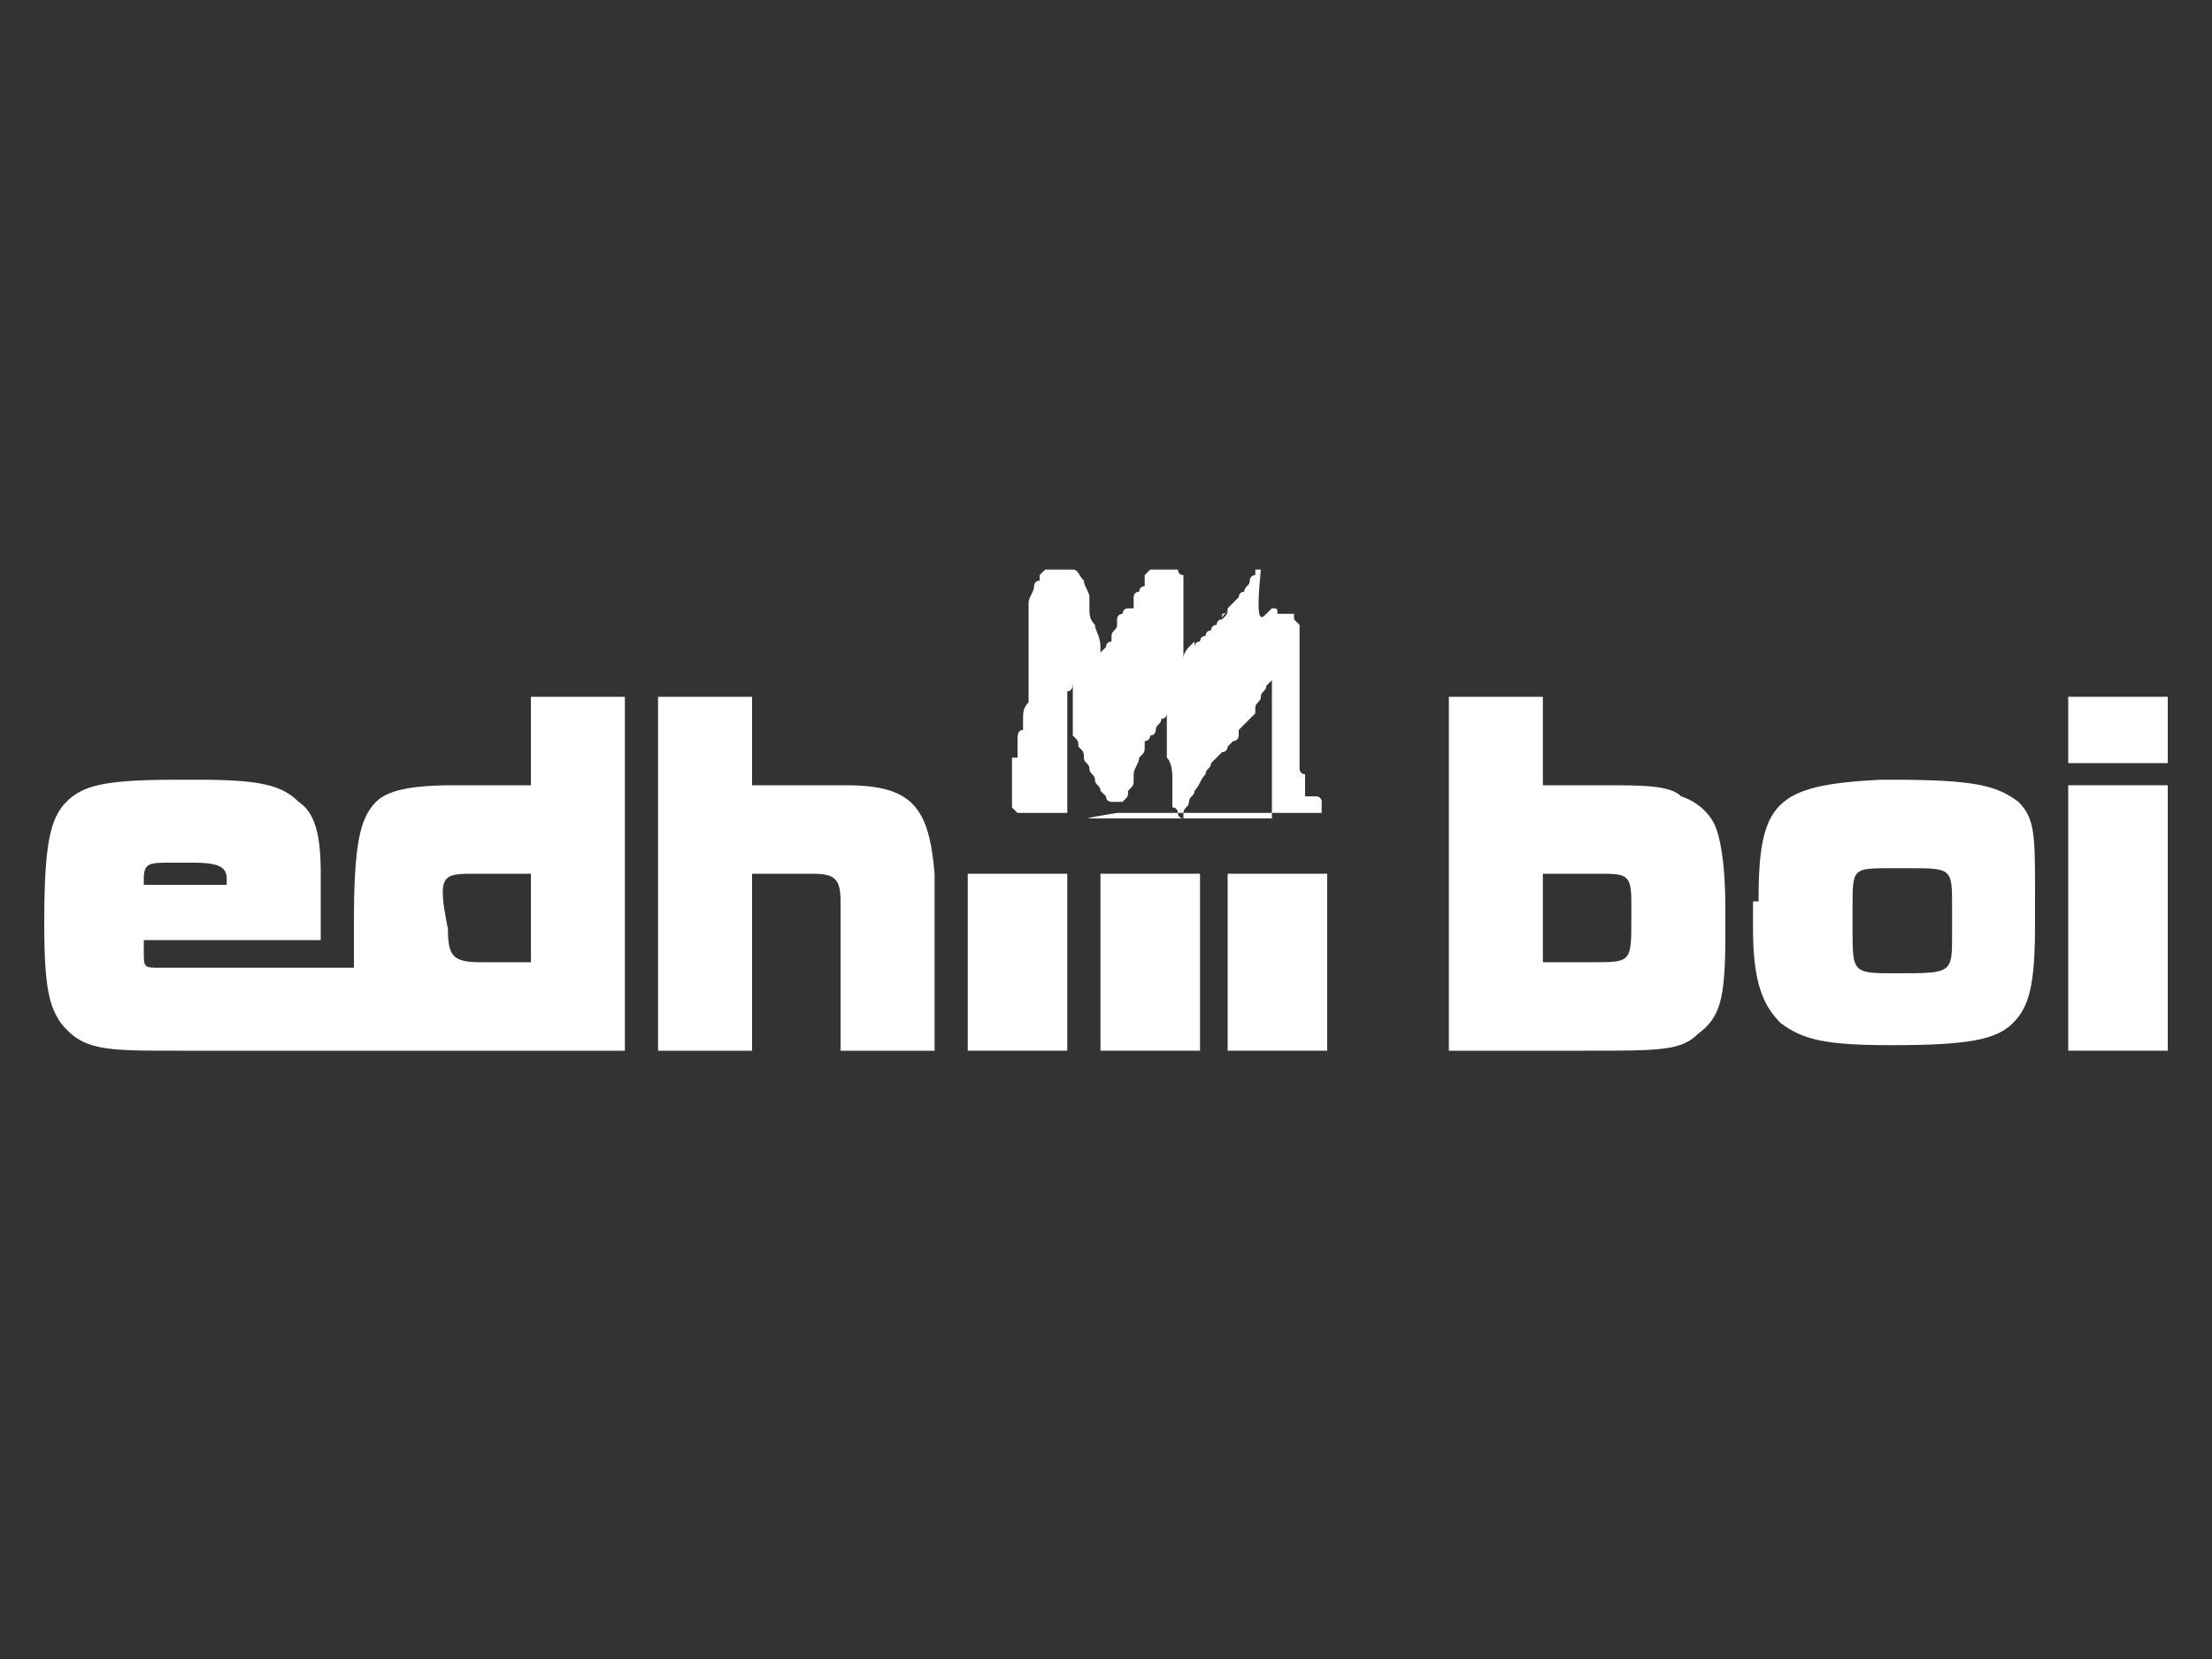
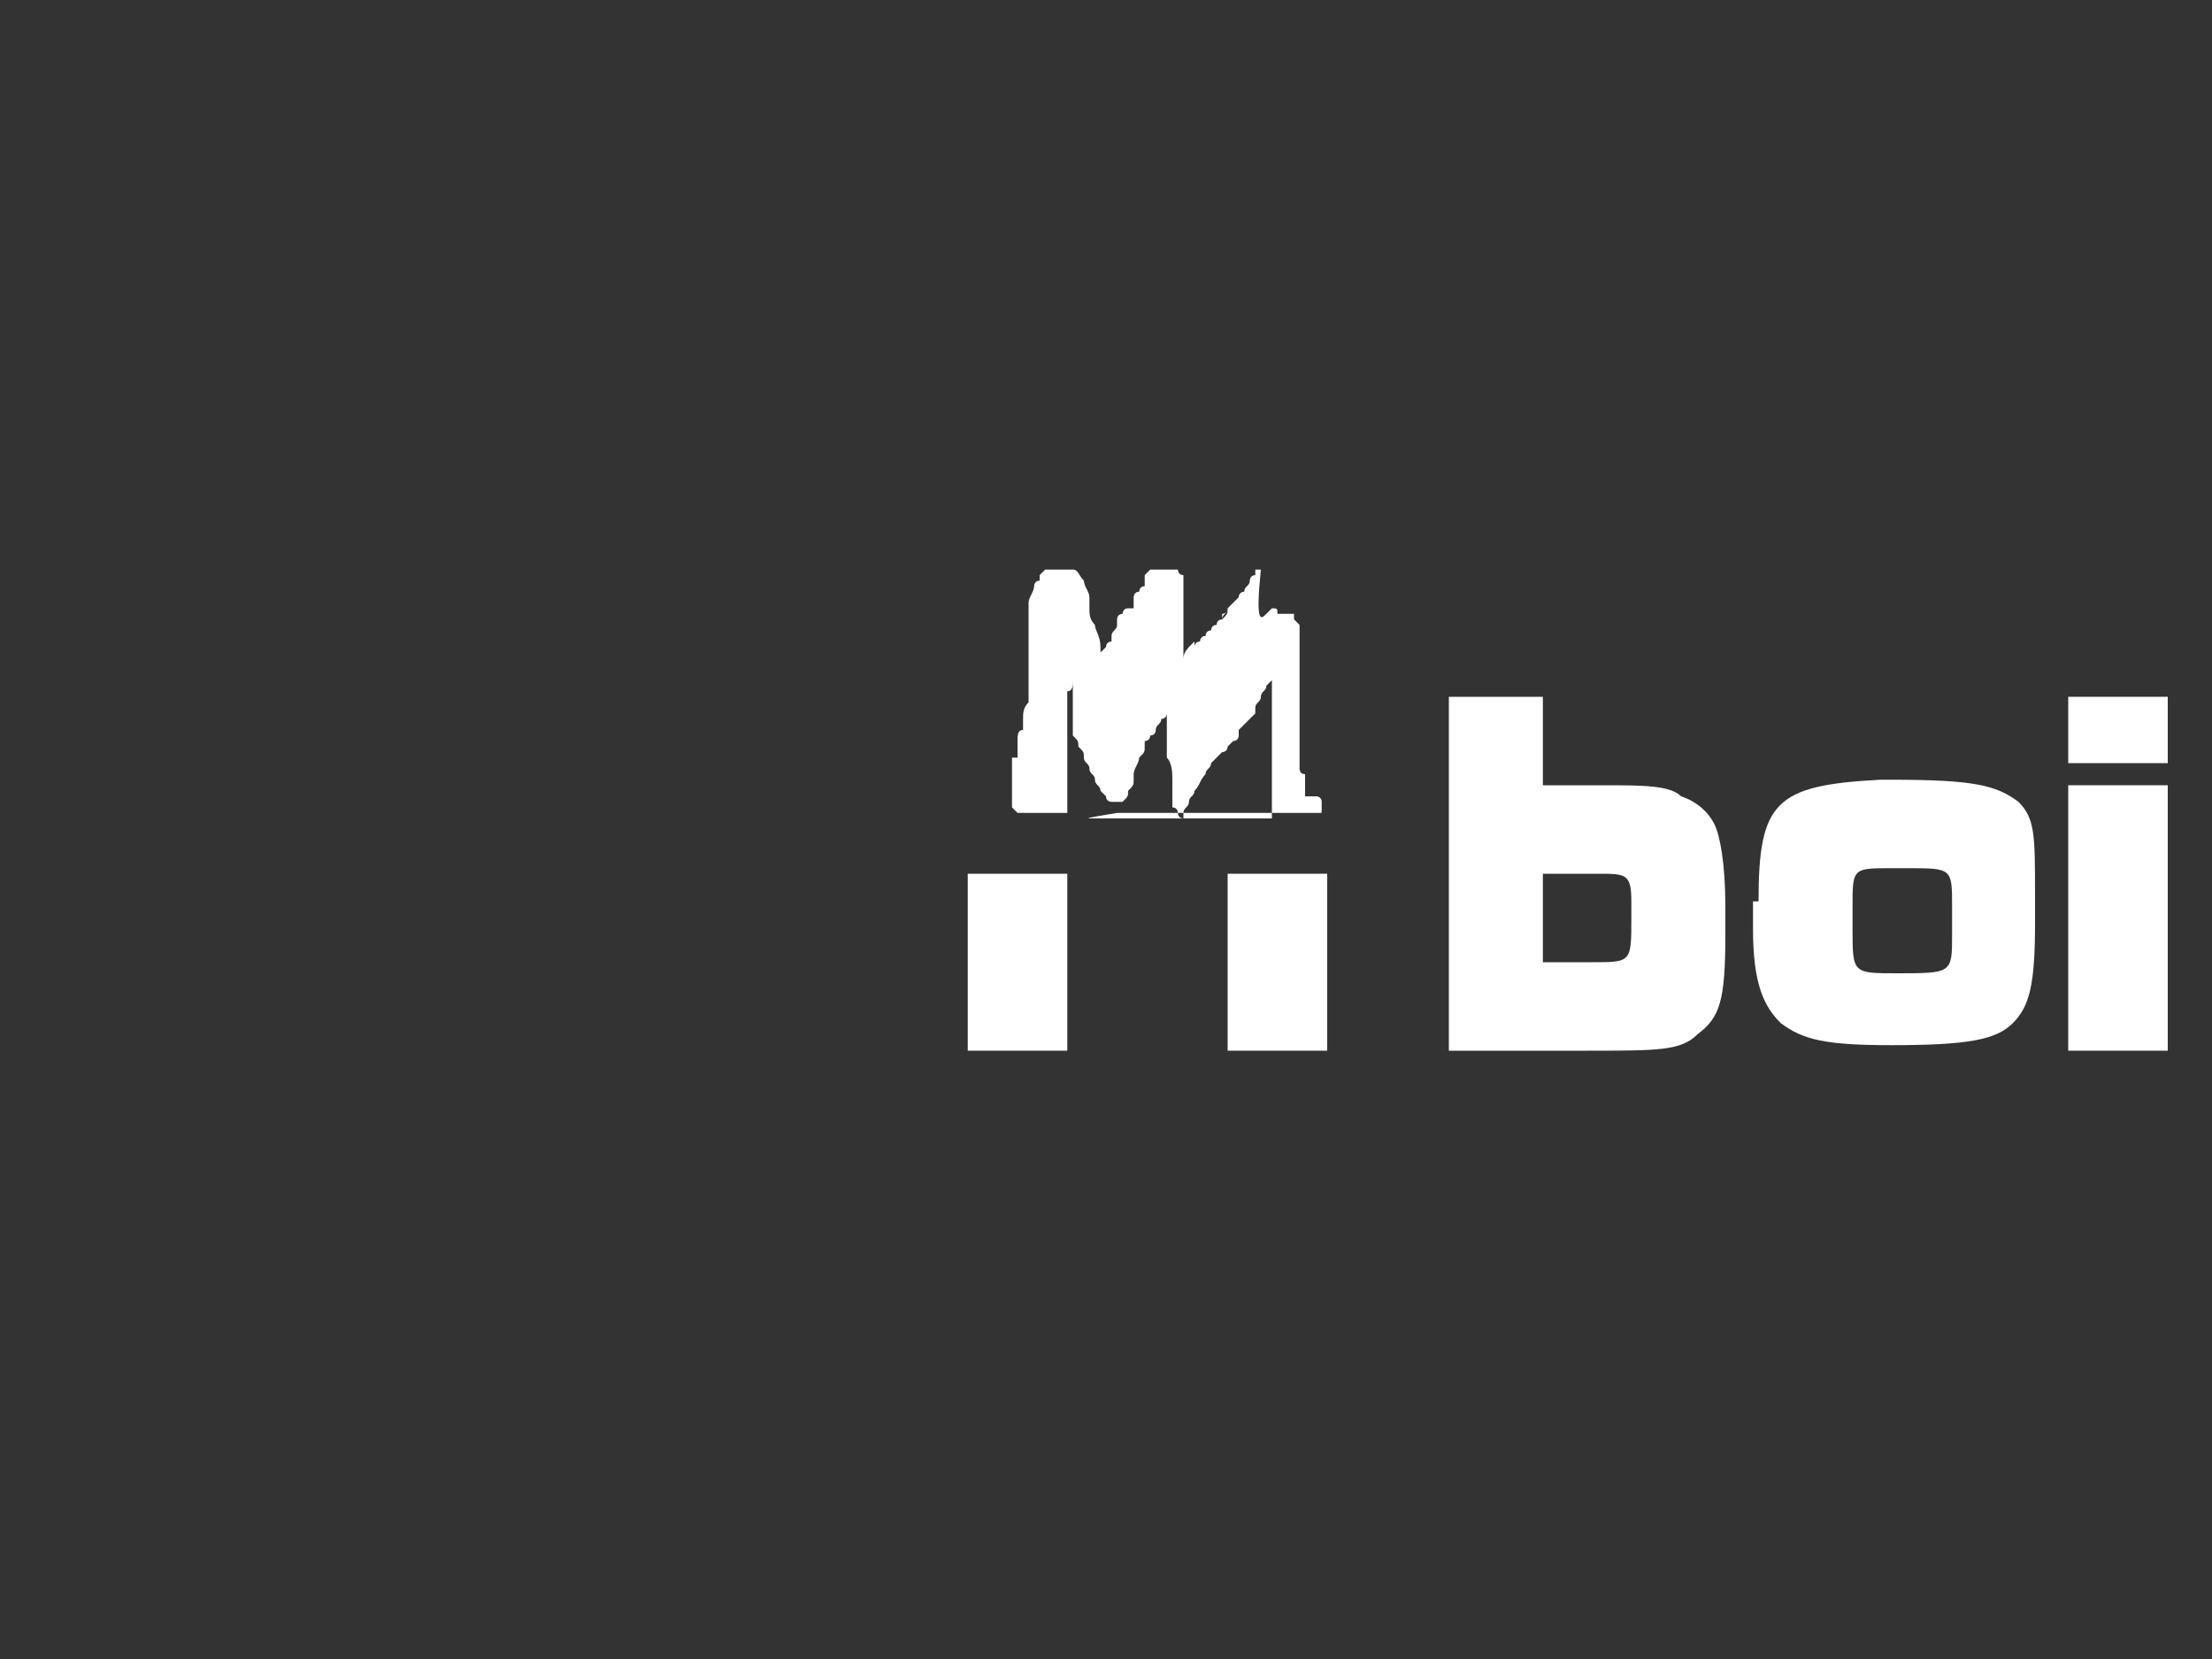
<svg xmlns="http://www.w3.org/2000/svg" xml:space="preserve" style="enable-background:new 0 0 40 30;" viewBox="0 0 40 30" y="0px" x="0px" id="レイヤー_1" version="1.1">
  <rect x="0" y="0" width="40" height="30" fill="#333333" stroke="none" />
  <style type="text/css">
	.st0{fill:#FFFFFF;}
</style>
  <g>
    <g>
      <path d="M37.4,12.6h1.8v1.2h-1.8V12.6z M37.4,14.2h1.8V19h-1.8V14.2z" class="st0" />
    </g>
-     <path d="M9.6,12.6v1.6c-0.5,0-0.8,0-1,0H8.2c-0.8,0-1.2,0.1-1.4,0.3c-0.3,0.3-0.4,0.8-0.4,2.2c0,0.3,0,0.6,0,0.8H2.9   c-0.3,0-0.3,0-0.3-0.3v-0.2h3.2l0-0.8c0-0.2,0-0.3,0-0.4c0-0.7-0.1-1.1-0.4-1.3c-0.3-0.3-0.7-0.4-1.8-0.4H3.2c-1.3,0-1.7,0.1-2,0.4   c-0.3,0.3-0.4,0.8-0.4,2.2c0,1.2,0.1,1.5,0.3,1.8C1.5,19,1.9,19,3.2,19c0,0,7.4,0,8.1,0v-6.4H9.6z M2.6,15.9c0-0.3,0.1-0.3,0.5-0.3   h0.4c0.5,0,0.6,0.1,0.6,0.3c0,0,0,0.1,0,0.1H2.6V15.9z M8.6,15.8c0.3,0,0.5,0,1,0v1.6l-0.3,0l-0.4,0c-0.1,0-0.2,0-0.2,0h0   c-0.5,0-0.6-0.1-0.6-0.6C7.9,15.8,8,15.8,8.6,15.8z" class="st0" />
-     <path d="M11.9,12.6h1.7v1.6h1.7c1.2,0,1.5,0.4,1.6,1.6V19h-1.7v-2.7c0-0.4-0.1-0.5-0.5-0.5h-1.1V19h-1.7V12.6z" class="st0" />
    <path d="M17.5,15.8h1.8V19h-1.8V15.8z" class="st0" />
-     <path d="M19.9,15.8h1.8V19h-1.8V15.8z" class="st0" />
    <path d="M22.2,15.8H24V19h-1.8V15.8z" class="st0" />
    <path d="M26.2,12.6h1.7v1.6c0.8,0,1,0,1.1,0c0.7,0,1.2,0,1.4,0.2c0.3,0.1,0.5,0.3,0.6,0.5c0.1,0.2,0.2,0.7,0.2,1.5v0.5   c0,1.2-0.1,1.5-0.5,1.8C30.4,19,30,19,28.7,19h-0.6c-0.4,0-0.7,0-1.2,0c-0.5,0-0.5,0-0.7,0V12.6z M27.9,17.4h0.9   c0.7,0,0.7,0,0.7-0.8v-0.3c0-0.5-0.1-0.5-0.6-0.5h-0.2c0,0-0.1,0-0.4,0h-0.2l-0.1,0h-0.1V17.4z" class="st0" />
    <path d="M31.8,16.3c0-1.8,0.3-2.1,2.2-2.2h0.2c1.5,0,1.9,0.1,2.3,0.4c0.3,0.3,0.3,0.6,0.3,1.7v0.5   c0,1.1-0.1,1.5-0.4,1.8c-0.3,0.3-0.8,0.4-2.2,0.4c-1.2,0-1.6-0.1-2-0.4c-0.3-0.3-0.5-0.7-0.5-1.7V16.3z M34.2,15.7   c-0.7,0-0.7,0-0.7,0.7v0.4c0,0.8,0,0.8,0.8,0.8c1,0,1,0,1-0.7v-0.5c0-0.7,0-0.7-0.8-0.7H34.2z" class="st0" />
    <g>
      <path d="M22.9,11.1C22.9,11.1,22.9,11.1,22.9,11.1C23,11,23,11,23,11c0,0,0,0,0,0c0.1,0,0.1,0,0.1,0.1c0,0,0,0,0,0    c0,0,0,0,0.1,0c0,0,0,0,0,0c0,0,0,0,0,0c0,0,0,0,0.1,0c0,0,0,0,0,0c0,0,0,0,0.1,0c0,0,0,0,0,0.1c0,0,0,0,0.1,0.1c0,0,0,0,0,0    c0,0,0,0,0,0c0,0,0,0,0,0c0,0.1,0,0.1,0,0.2c0,0.1,0,0.2,0,0.3c0,0.1,0,0.1,0,0.2c0,0.1,0,0.2,0,0.2c0,0.1,0,0.2,0,0.3    c0,0,0,0.1,0,0.1c0,0.1,0,0.2,0,0.3c0,0.1,0,0.1,0,0.2c0,0,0,0,0,0c0,0,0,0,0,0c0,0,0,0,0,0.1c0,0,0,0,0,0c0,0,0,0.1,0,0.1    c0,0,0,0,0,0c0,0,0,0.1,0,0.1c0,0,0,0,0,0.1c0,0,0,0,0,0.1c0,0,0,0,0,0c0,0.1,0,0.1,0,0.2c0,0,0,0.1,0,0.1c0,0,0,0.1,0.1,0.1    c0,0,0,0.1,0,0.1c0,0,0,0,0,0.1c0,0,0,0,0,0.1c0,0,0,0.1,0,0.1c0,0,0,0,0.1,0c0,0,0.1,0,0.1,0c0,0,0.1,0,0.1,0.1c0,0,0,0,0,0.1    c0,0,0,0,0,0c0,0.1,0,0.1,0,0.1c0,0-0.1,0-0.1,0c-0.1,0-0.1,0-0.2,0c0,0,0,0,0,0c0,0,0,0,0,0c0,0,0,0-0.1,0c0,0-0.1,0-0.1,0    c-0.1,0-0.2,0-0.3,0c0,0,0,0,0,0c0,0,0,0-0.1,0c-0.1,0-0.2,0-0.3,0c0,0,0,0,0,0c-0.1,0-0.1,0-0.2,0c0,0-0.1,0-0.1,0    c-0.1,0-0.1,0-0.2,0c0,0-0.1,0-0.1,0c-0.1,0-0.1,0-0.2,0c-0.1,0-0.1,0-0.2,0c0,0-0.1,0-0.1,0c-0.1,0-0.1,0-0.2,0    c-0.1,0-0.1,0-0.2,0c-0.1,0-0.2,0-0.3,0c-0.1,0-0.2,0-0.3,0c0,0-0.1,0-0.1,0c0,0-0.1,0-0.1,0c0,0-0.1,0-0.1,0c0,0-0.1,0-0.1,0    c0,0-0.1,0-0.1,0c-0.1,0-0.1,0-0.2,0c0,0,0,0-0.1,0c0,0,0,0,0,0c0,0,0,0,0,0c0,0-0.1,0-0.1,0c-0.1,0-0.2,0-0.2,0c0,0-0.1,0-0.1,0    c0,0,0,0,0,0c0,0-0.1,0-0.2,0c-0.1,0-0.1,0-0.2,0c0,0,0,0-0.1,0c0,0,0,0,0,0c-0.1,0-0.1,0-0.2,0c-0.1,0-0.1,0-0.2,0    c-0.1,0-0.1,0-0.1,0c0,0,0,0-0.1-0.1c0,0,0-0.1,0-0.1c0,0,0,0,0,0c0,0,0-0.1,0-0.2c0,0,0-0.1,0-0.1c0,0,0-0.1,0-0.1    c0,0,0-0.1,0-0.1c0,0,0-0.1,0-0.1c0,0,0-0.1,0-0.1c0,0,0,0,0-0.1c0,0,0,0,0.1,0c0,0,0,0,0-0.1c0,0,0,0,0,0c0,0,0-0.1,0-0.1    c0,0,0,0,0-0.1c0-0.1,0-0.2,0.1-0.2c0-0.1,0-0.1,0-0.2c0-0.1,0-0.2,0.1-0.3c0-0.1,0-0.1,0-0.2c0-0.1,0-0.2,0-0.3c0,0,0,0,0-0.1    c0,0,0-0.1,0-0.1c0-0.1,0-0.2,0-0.2c0,0,0,0,0,0c0,0,0,0,0,0c0,0,0,0,0,0c0,0,0,0,0-0.1c0,0,0,0,0.1,0c0,0-0.1,0-0.1,0    c0,0,0-0.1,0-0.1c0,0,0,0,0-0.1c0,0,0,0,0,0c0,0,0,0,0,0c0,0,0,0,0,0c0,0,0,0,0,0c0-0.1,0-0.2,0-0.2c0-0.1,0-0.2,0-0.2    c0-0.1,0-0.1,0-0.2c0,0,0-0.1,0-0.1c0,0,0,0,0-0.1c0,0,0,0,0,0.1c0,0,0,0,0,0.1c0-0.1,0.1-0.2,0.1-0.3c0,0,0,0.1,0,0.1    c0,0,0,0,0-0.1c0,0,0-0.1,0.1-0.1c0,0,0,0,0-0.1l0,0c0,0,0,0,0,0c0,0,0,0,0,0c0,0,0.1-0.1,0.1-0.1c0,0,0,0,0.1,0c0,0,0,0,0,0    c0,0,0.1,0,0.1,0c0,0,0,0,0,0c0,0,0.1,0,0.1,0c0,0,0,0,0,0c0,0,0.1,0,0.1,0c0,0,0,0,0.1,0c0.1,0,0.1,0.1,0.2,0.2c0,0,0,0,0,0    c0,0.1,0.1,0.2,0.1,0.3c0,0.1,0,0.1,0,0.2c0,0.1,0,0.2,0.1,0.3c0,0.1,0.1,0.2,0.1,0.4c0,0,0,0.1,0,0.1c0,0,0,0,0,0    c0,0,0,0,0.1-0.1c0-0.1,0.1-0.1,0.1-0.1c0,0,0-0.1,0-0.1c0,0,0,0,0,0c0-0.1,0.1-0.1,0.1-0.2c0,0,0,0,0,0c0,0,0-0.1,0-0.1    c0,0,0,0,0,0c0,0,0-0.1,0.1-0.1c0,0,0-0.1,0.1-0.1c0,0,0,0,0,0c0,0,0,0,0.1,0c0,0,0-0.1,0-0.1c0,0,0,0,0-0.1c0,0,0-0.1,0.1-0.1    c0,0,0,0,0,0c0,0,0-0.1,0.1-0.1c0,0,0,0,0,0c0,0,0,0,0,0c0,0,0,0,0-0.1c0,0,0,0,0-0.1c0,0,0.1-0.1,0.1-0.1c0,0,0,0,0,0    c0,0,0,0,0.1,0c0,0,0,0,0,0c0,0,0,0,0.1,0c0,0,0.1,0,0.1,0c0,0,0,0,0,0c0,0,0,0,0,0c0,0,0,0,0,0c0,0,0,0,0.1,0c0,0,0,0,0,0    c0,0,0,0,0,0c0,0,0.1,0,0.1,0c0,0,0,0.1,0.1,0.1c0,0,0,0,0,0c0,0,0,0.1,0,0.1c0,0,0,0,0,0.1c0,0.1,0,0.2,0,0.3c0,0.1,0,0.1,0,0.2    c0,0,0,0,0,0c0,0,0,0,0,0c0,0.1,0,0.1,0,0.2c0,0,0,0,0,0c0,0.1,0,0.1,0,0.2c0,0,0,0,0,0c0,0,0,0.1,0,0.1c0,0,0,0.1,0,0.1    c0,0,0,0,0,0c0,0,0,0.1,0,0.1c0,0,0,0,0,0c0,0,0,0,0,0.1c0,0,0,0,0,0c0-0.1,0.1-0.2,0.1-0.2c0,0,0.1-0.1,0.1-0.1c0,0,0,0,0,0    c0,0,0,0,0,0.1c0,0,0,0,0,0c0,0,0,0,0,0c0,0,0,0,0,0c0,0,0,0,0,0c0,0,0-0.1,0.1-0.1c0,0,0,0,0,0.1c0,0,0,0,0-0.1c0,0,0,0,0,0    c0,0,0-0.1,0.1-0.1c0,0,0,0,0,0c0,0,0-0.1,0.1-0.1c0,0,0,0,0,0c0,0,0,0.1-0.1,0.1c0,0,0-0.1,0.1-0.1c0,0,0-0.1,0.1-0.1    c0,0,0-0.1,0.1-0.1c0-0.1,0.1-0.1,0.1-0.2c0,0,0,0,0,0c0,0,0,0.1-0.1,0.1c0,0,0,0,0,0.1c0,0,0,0,0,0c0,0-0.1,0.1-0.1,0.1    c0,0,0,0,0,0c0,0,0,0,0,0c0,0,0,0,0,0c0,0,0.1-0.1,0.1-0.1c0.1-0.1,0.1-0.1,0.1-0.2c0,0,0.1-0.1,0.1-0.1c0,0,0,0,0,0c0,0,0,0,0,0    c0,0-0.1,0.1-0.1,0.1c0,0,0,0,0,0c0,0,0,0,0,0c0.1-0.1,0.1-0.1,0.2-0.2c0,0,0,0,0,0c0,0,0,0,0,0c0,0,0,0,0,0c0,0,0,0,0,0    c0,0,0-0.1,0.1-0.1l0,0c0,0,0,0,0,0c0-0.1,0.1-0.1,0.1-0.2l0,0c0,0,0,0,0,0c0,0,0,0,0,0c0,0,0,0,0,0c0,0,0-0.1,0.1-0.1    c0,0,0,0,0,0c0,0,0,0,0,0c0,0,0,0,0,0c0,0,0,0,0,0c0,0,0,0,0-0.1c0,0,0,0,0,0c0,0,0,0,0,0c0,0,0,0,0.1,0c0,0,0,0,0,0    C22.7,11.3,22.8,11.2,22.9,11.1C22.9,11.2,22.9,11.1,22.9,11.1C22.9,11.1,22.9,11.1,22.9,11.1C22.9,11.1,22.9,11.1,22.9,11.1z     M21.7,12.7C21.7,12.7,21.7,12.6,21.7,12.7C21.7,12.6,21.7,12.7,21.7,12.7C21.7,12.7,21.7,12.7,21.7,12.7    C21.7,12.7,21.7,12.7,21.7,12.7z M19.8,14.8C19.8,14.8,19.8,14.8,19.8,14.8C19.8,14.8,19.8,14.8,19.8,14.8    C19.8,14.8,19.8,14.8,19.8,14.8c0.1,0,0.1,0,0.1,0c0,0,0.1,0,0.1,0c0,0,0.1,0,0.1,0c0,0,0,0,0.1,0c0,0,0.1,0,0.1,0    c0,0,0.1,0,0.1,0c0,0,0,0,0,0c0,0,0,0,0,0c0,0,0,0,0,0c0,0,0,0,0.1,0c0,0,0.1,0,0.1,0c0,0,0.1,0,0.1,0c0,0,0.1,0,0.1,0    c0.1,0,0.1,0,0.2,0c0.1,0,0.2,0,0.3,0c0,0,0.1,0,0.1,0c0,0,0.1,0,0.1,0c0,0,0.1,0,0.1,0c0,0,0,0,0.1,0c0,0,0,0,0,0c0,0,0,0,0.1,0    c0,0,0.1,0,0.1,0c0,0,0.1,0,0.1,0c0,0,0.1,0,0.1,0c0,0,0.1,0,0.1,0c0,0,0.1,0,0.1,0c0.1,0,0.1,0,0.2,0c0.1,0,0.3,0,0.4,0    c0,0,0.1,0,0.1,0c0,0,0-0.1,0-0.1c0,0,0,0,0,0c0,0,0-0.1,0-0.1c0,0,0-0.1,0-0.1c0,0,0-0.1,0-0.1c0,0,0-0.1,0-0.1c0,0,0-0.1,0-0.1    c0,0,0,0,0,0c0,0,0,0,0-0.1c0-0.1,0-0.1,0-0.2c0,0,0-0.1,0-0.1c0,0,0-0.1,0-0.1c0-0.1,0-0.2,0-0.3c0-0.1,0-0.2,0-0.2    c0,0,0-0.1,0-0.1c0-0.1,0-0.1,0-0.2c0,0,0-0.1,0-0.1c0,0,0-0.1,0-0.1c0,0,0,0,0-0.1c0,0,0,0,0,0c0-0.1,0-0.2,0-0.2    c0,0,0-0.1,0-0.1c0,0,0,0,0,0c0,0,0,0-0.1,0.1c0,0.1-0.1,0.1-0.1,0.2c0,0.1-0.1,0.1-0.1,0.2c0,0,0,0,0,0.1c0,0,0,0,0,0    c0,0-0.1,0.1-0.1,0.1c0,0-0.1,0.1-0.1,0.1c0,0-0.1,0.1-0.1,0.1c0,0,0,0,0,0.1c0,0,0,0.1-0.1,0.1c0,0,0,0,0,0c0,0-0.1,0.1-0.1,0.1    c0,0,0,0.1-0.1,0.1c0,0,0,0,0,0c0,0,0,0,0,0c0,0,0,0,0,0c0,0,0,0,0,0c0,0-0.1,0.1-0.1,0.1c0,0-0.1,0.1-0.1,0.1c0,0,0,0,0,0    c0,0.1-0.1,0.1-0.1,0.2c-0.1,0.1-0.1,0.2-0.2,0.3c0,0.1-0.1,0.1-0.1,0.2c0,0.1-0.1,0.1-0.1,0.2c0,0,0,0,0,0.1c0,0,0,0,0,0    c0,0,0,0,0,0c0,0,0,0,0,0c0,0-0.1,0-0.1-0.1c0,0,0,0,0,0c0,0,0,0,0,0c0,0,0-0.1-0.1-0.1c0,0,0,0,0,0c0,0,0,0,0,0c0,0,0-0.1,0-0.1    c0,0,0,0,0-0.1c0,0,0,0,0,0c0-0.1,0-0.1,0-0.2c0,0,0-0.1,0-0.1c0-0.1,0-0.3-0.1-0.4c0-0.1,0-0.1,0-0.2c0,0,0,0,0-0.1    c0-0.1,0-0.1,0-0.2c0,0,0,0,0,0c0,0,0,0,0,0c0-0.1,0-0.2,0-0.3c0,0,0,0,0,0c0,0,0,0.1-0.1,0.1c0,0.1-0.1,0.1-0.1,0.2c0,0,0,0,0,0    c0,0,0,0.1-0.1,0.1c0,0,0,0,0,0c0,0,0,0.1-0.1,0.1c0,0,0,0,0,0.1c0,0.1,0,0.1-0.1,0.2c0,0.1-0.1,0.2-0.1,0.3c0,0,0,0,0,0.1    c0,0.1,0,0.1-0.1,0.2c0,0.1,0,0.1-0.1,0.2c0,0,0,0,0,0c0,0,0,0,0,0c0,0,0,0,0,0c-0.1,0-0.1,0-0.2,0c0,0-0.1,0-0.1-0.1    c0,0,0,0-0.1-0.1c0-0.1-0.1-0.1-0.1-0.2c0-0.1-0.1-0.1-0.1-0.2c0,0,0,0,0,0c0-0.1-0.1-0.1-0.1-0.2c0,0,0,0,0,0    c0-0.1,0-0.1-0.1-0.2c0-0.1,0-0.1-0.1-0.2c0,0,0,0,0,0c0,0,0-0.1,0-0.1c0,0,0-0.1,0-0.1c0,0,0-0.1,0-0.1c0-0.1,0-0.1,0-0.2    c0-0.1,0-0.1,0-0.2c0,0,0,0,0,0c0,0,0-0.1,0-0.1c0,0,0-0.1,0-0.1c0,0,0-0.1,0-0.1c0,0,0,0,0,0c0,0.1,0,0.2-0.1,0.2c0,0,0,0,0,0    c0,0.1,0,0.1,0,0.2c0,0.1,0,0.1,0,0.2c0,0,0,0,0,0.1c0,0,0,0,0,0.1c0,0,0,0,0,0c0,0,0,0.1,0,0.1c0,0,0,0.1,0,0.1c0,0,0,0,0,0    c0,0,0,0,0,0c0,0,0,0,0,0.1c0,0,0,0,0,0c0,0,0,0,0,0c0,0,0,0,0,0c0,0,0,0.1,0,0.1c0,0,0,0,0,0c0,0,0,0,0,0c0,0,0,0,0,0    c0,0.1,0,0.1,0,0.2c0,0,0,0,0,0c0,0,0,0,0,0c0,0,0,0,0,0c0,0,0,0,0,0c0,0,0,0.1,0,0.1c0,0,0,0,0,0c0,0,0,0,0,0c0,0,0,0,0,0    c0,0,0,0,0,0.1c0,0.1,0,0.1,0,0.2c0,0,0,0,0,0.1c0,0,0,0,0,0.1c0,0,0,0,0,0c0,0.1,0,0.2,0,0.3c0,0,0,0,0,0.1c0,0,0,0,0,0    c0,0,0,0,0.1,0c0,0,0.1,0,0.1,0c0,0,0.1,0,0.1,0c0,0,0,0,0,0c0,0,0,0,0.1,0c0,0,0,0,0.1,0c0,0,0,0,0.1,0c0,0,0.1,0,0.1,0    c0,0,0.1,0,0.1,0c0,0,0.1,0,0.1,0c0,0,0,0,0,0C19.6,14.8,19.6,14.8,19.8,14.8C19.7,14.8,19.7,14.8,19.8,14.8    C19.7,14.8,19.7,14.8,19.8,14.8z M18.5,12.6C18.5,12.6,18.5,12.6,18.5,12.6C18.5,12.5,18.5,12.5,18.5,12.6    C18.5,12.5,18.5,12.5,18.5,12.6z M18.7,14.9C18.7,14.9,18.7,14.9,18.7,14.9C18.7,14.9,18.7,14.9,18.7,14.9    C18.7,14.9,18.7,14.9,18.7,14.9C18.7,14.9,18.7,14.9,18.7,14.9z M18.8,14.9C18.8,14.9,18.8,14.9,18.8,14.9    C18.8,14.9,18.8,14.9,18.8,14.9z M20.2,14.8C20.2,14.8,20.2,14.8,20.2,14.8C20.2,14.8,20.2,14.8,20.2,14.8    C20.2,14.8,20.2,14.8,20.2,14.8z M18.4,13.2C18.4,13.2,18.3,13.2,18.4,13.2C18.4,13.2,18.4,13.2,18.4,13.2    C18.4,13.2,18.4,13.2,18.4,13.2z M18.5,12.6C18.5,12.6,18.5,12.6,18.5,12.6C18.4,12.6,18.4,12.6,18.5,12.6    C18.5,12.6,18.5,12.6,18.5,12.6z M22.5,11.9C22.5,12,22.5,12,22.5,11.9C22.5,12,22.5,12,22.5,11.9z M19,15C19,15,19,15,19,15    C19,15,19,15,19,15C19,15,19,15,19,15C19,15,19,15,19,15z M20.4,12C20.3,12,20.3,12,20.4,12C20.3,12,20.4,12,20.4,12z M22.7,14.7    C22.7,14.6,22.7,14.6,22.7,14.7C22.7,14.6,22.7,14.6,22.7,14.7C22.7,14.6,22.7,14.6,22.7,14.7C22.7,14.6,22.7,14.6,22.7,14.7z     M18.7,13.2C18.7,13.2,18.7,13.2,18.7,13.2C18.7,13.2,18.7,13.2,18.7,13.2C18.7,13.1,18.7,13.2,18.7,13.2    C18.7,13.2,18.7,13.2,18.7,13.2C18.7,13.2,18.7,13.2,18.7,13.2z M18.4,13.1C18.4,13.1,18.4,13.1,18.4,13.1    C18.4,13.1,18.4,13.1,18.4,13.1z M21.5,13C21.5,13,21.5,13,21.5,13C21.5,13,21.5,13,21.5,13z M19.9,14.8    C19.9,14.8,19.9,14.8,19.9,14.8C19.9,14.8,19.9,14.8,19.9,14.8C19.9,14.8,19.9,14.8,19.9,14.8C19.9,14.8,19.9,14.8,19.9,14.8z     M19.2,14.9C19.2,14.9,19.2,14.9,19.2,14.9C19.2,14.9,19.2,14.9,19.2,14.9C19.2,14.9,19.2,14.9,19.2,14.9    C19.2,14.9,19.2,14.9,19.2,14.9z M19.1,14.9C19.1,14.9,19.1,14.9,19.1,14.9C19.1,14.9,19.2,14.9,19.1,14.9    C19.2,14.9,19.2,14.9,19.1,14.9C19.2,14.9,19.1,14.9,19.1,14.9z M18.4,13.6C18.4,13.6,18.4,13.6,18.4,13.6    C18.4,13.6,18.4,13.6,18.4,13.6C18.4,13.6,18.4,13.6,18.4,13.6C18.4,13.6,18.4,13.6,18.4,13.6z M23,11.6C23,11.6,23,11.6,23,11.6    C23,11.6,23,11.6,23,11.6C23.1,11.6,23.1,11.6,23,11.6C23.1,11.6,23,11.6,23,11.6z M22.5,14.6C22.5,14.6,22.5,14.6,22.5,14.6    C22.6,14.6,22.6,14.6,22.5,14.6C22.6,14.6,22.6,14.6,22.5,14.6C22.6,14.6,22.6,14.6,22.5,14.6z M18.5,12.4    C18.5,12.4,18.5,12.4,18.5,12.4C18.5,12.4,18.5,12.4,18.5,12.4C18.5,12.4,18.5,12.4,18.5,12.4C18.5,12.4,18.5,12.4,18.5,12.4z     M22.8,14.7C22.8,14.6,22.8,14.6,22.8,14.7C22.8,14.6,22.8,14.6,22.8,14.7C22.8,14.6,22.8,14.6,22.8,14.7    C22.8,14.7,22.8,14.7,22.8,14.7z M21,14.7C21,14.7,21,14.7,21,14.7C21,14.7,21,14.7,21,14.7C21,14.7,21,14.7,21,14.7    C21,14.7,21,14.7,21,14.7z M19,14.9C19,14.9,19,14.9,19,14.9C19,14.9,19,14.9,19,14.9C19,14.9,19,14.9,19,14.9    C19,14.9,19,14.9,19,14.9z M20.3,12.1C20.3,12.1,20.3,12.1,20.3,12.1C20.3,12.1,20.3,12.1,20.3,12.1    C20.3,12.1,20.3,12.1,20.3,12.1C20.3,12.1,20.3,12.1,20.3,12.1z M21.9,12.5C21.9,12.5,21.9,12.5,21.9,12.5    C21.9,12.5,21.9,12.5,21.9,12.5C21.9,12.5,21.9,12.5,21.9,12.5C21.9,12.5,21.9,12.5,21.9,12.5z M18.5,13C18.5,13,18.5,13,18.5,13    C18.5,13,18.5,13,18.5,13C18.5,13,18.5,13,18.5,13C18.5,13,18.5,13,18.5,13z M18.9,14.9C18.9,14.9,18.9,14.9,18.9,14.9    C18.9,14.9,18.9,14.9,18.9,14.9C18.9,14.9,18.9,14.9,18.9,14.9C18.9,14.9,18.9,14.9,18.9,14.9z M19,14.9C19,14.9,19,14.9,19,14.9    C19,14.9,19,14.9,19,14.9C19,14.9,19,14.9,19,14.9C19,14.9,19,14.9,19,14.9z" class="st0" />
    </g>
  </g>
</svg>